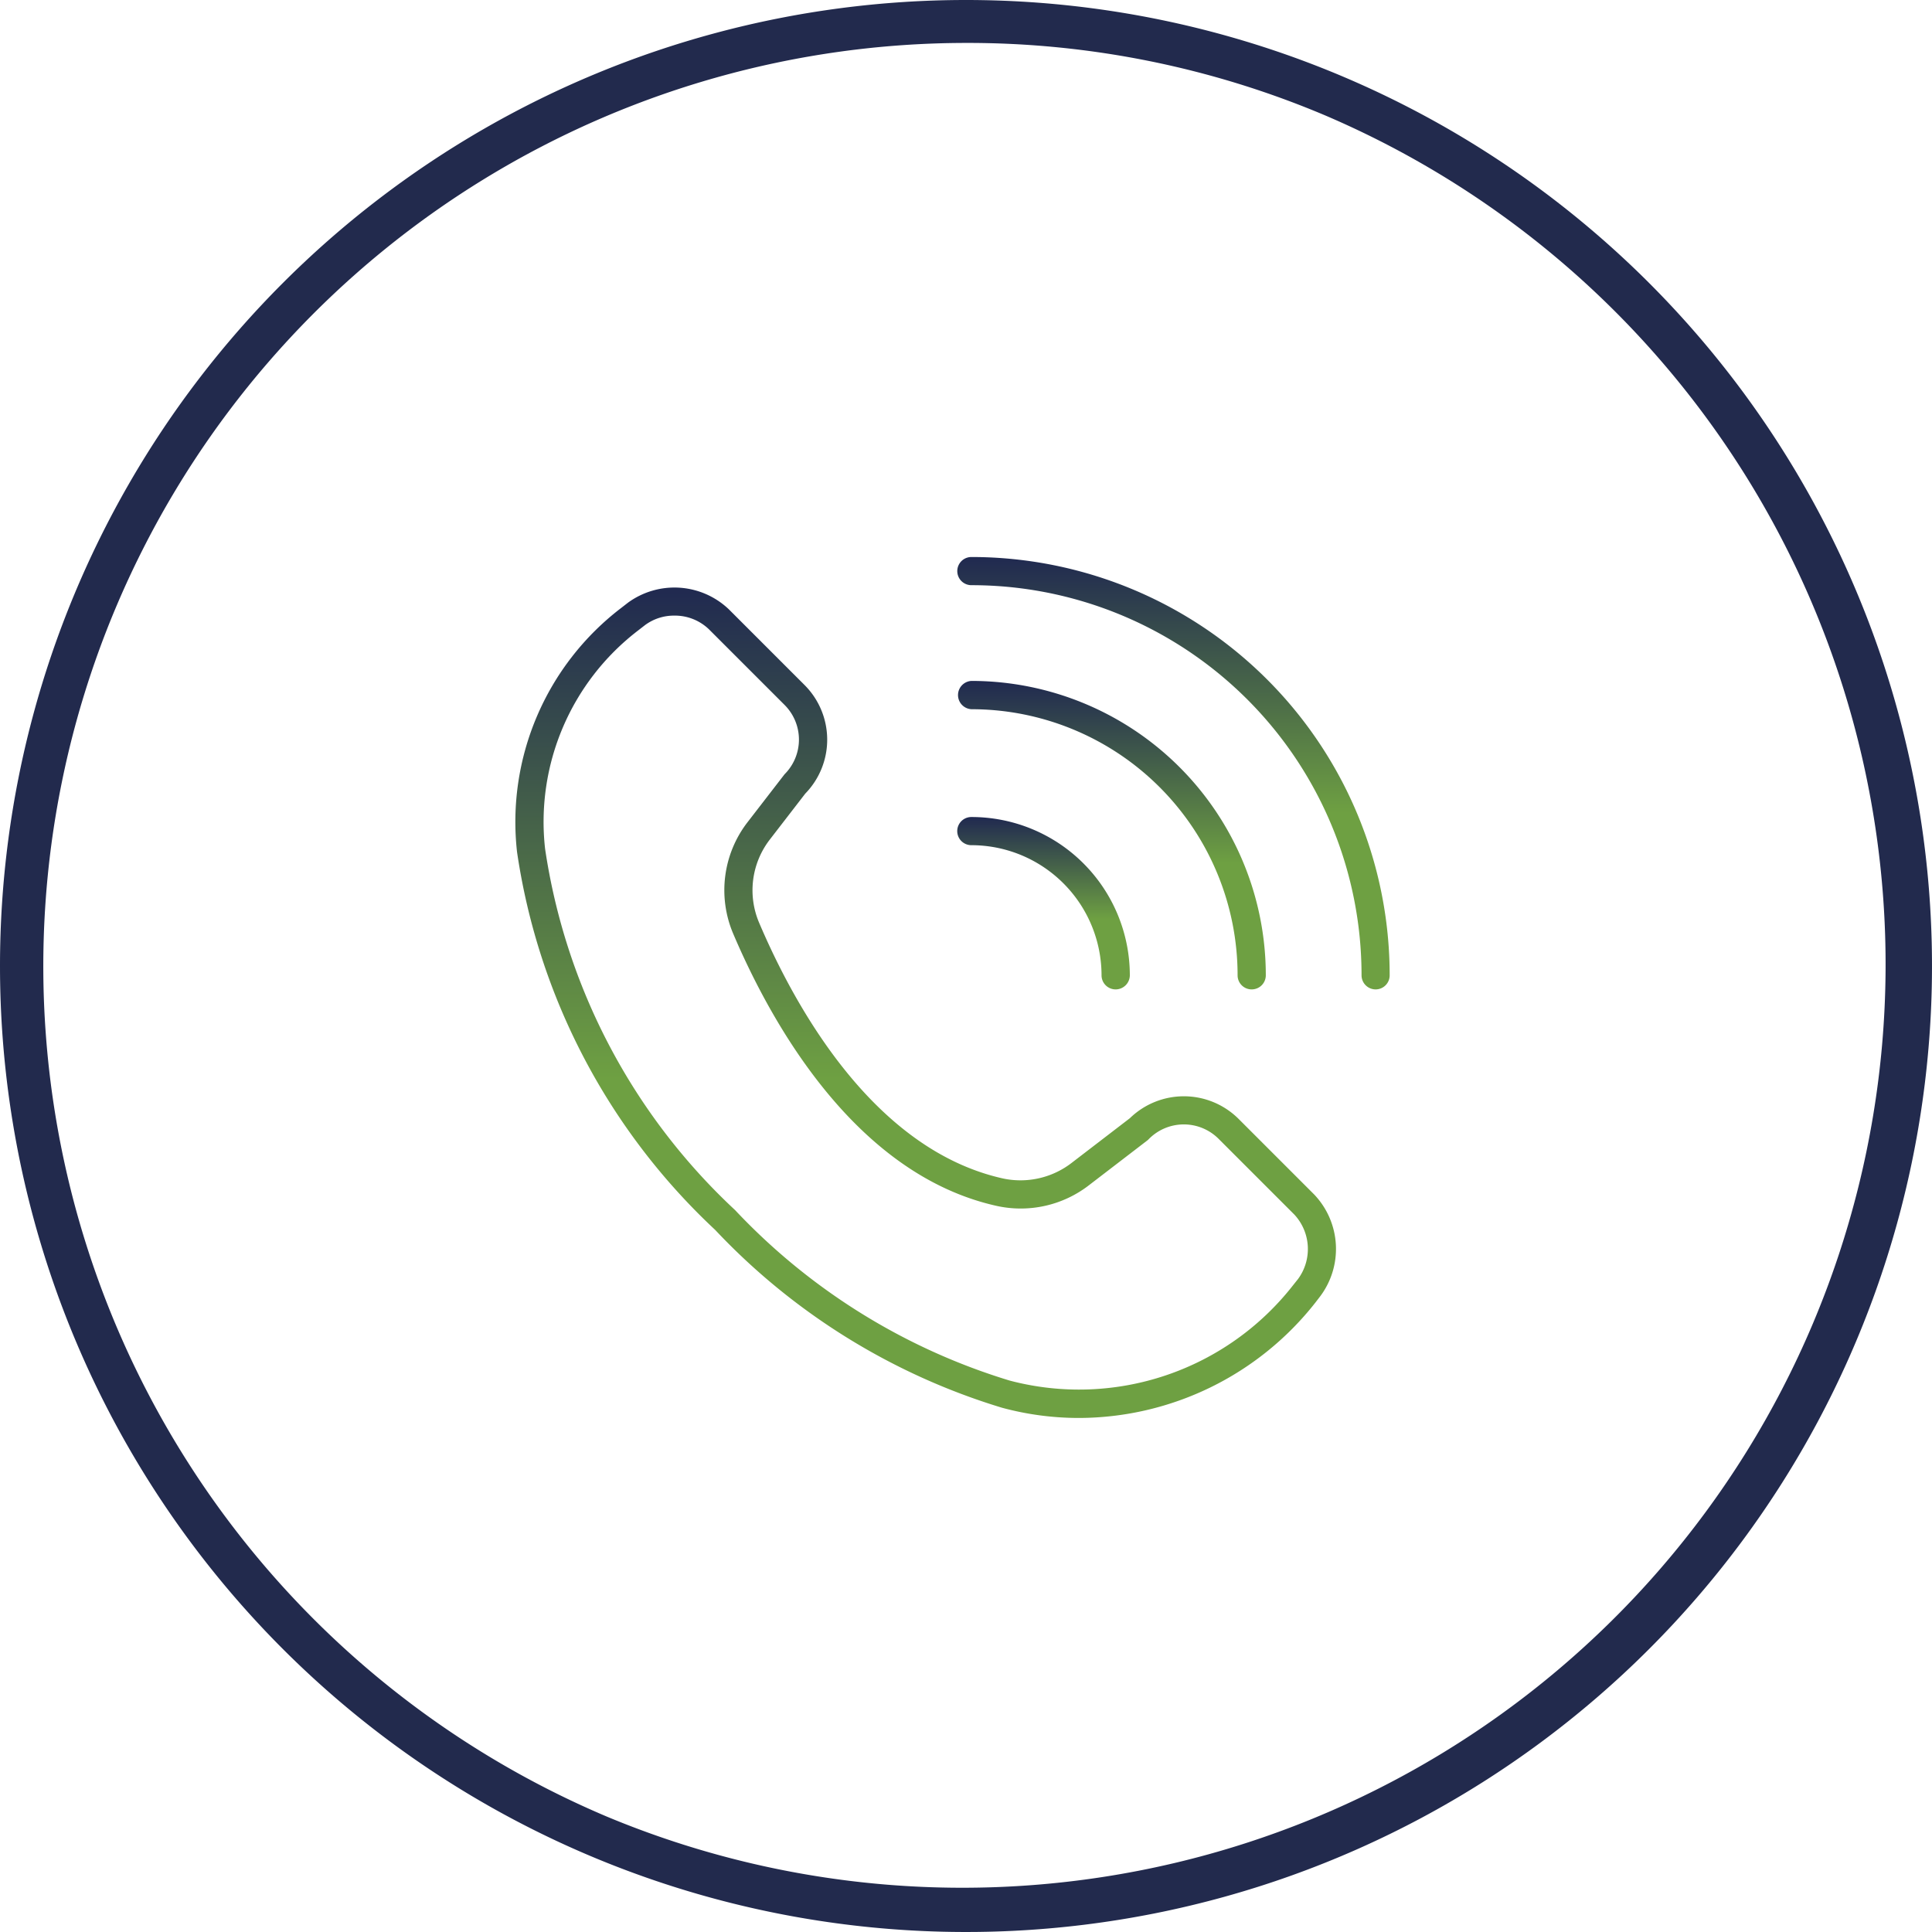
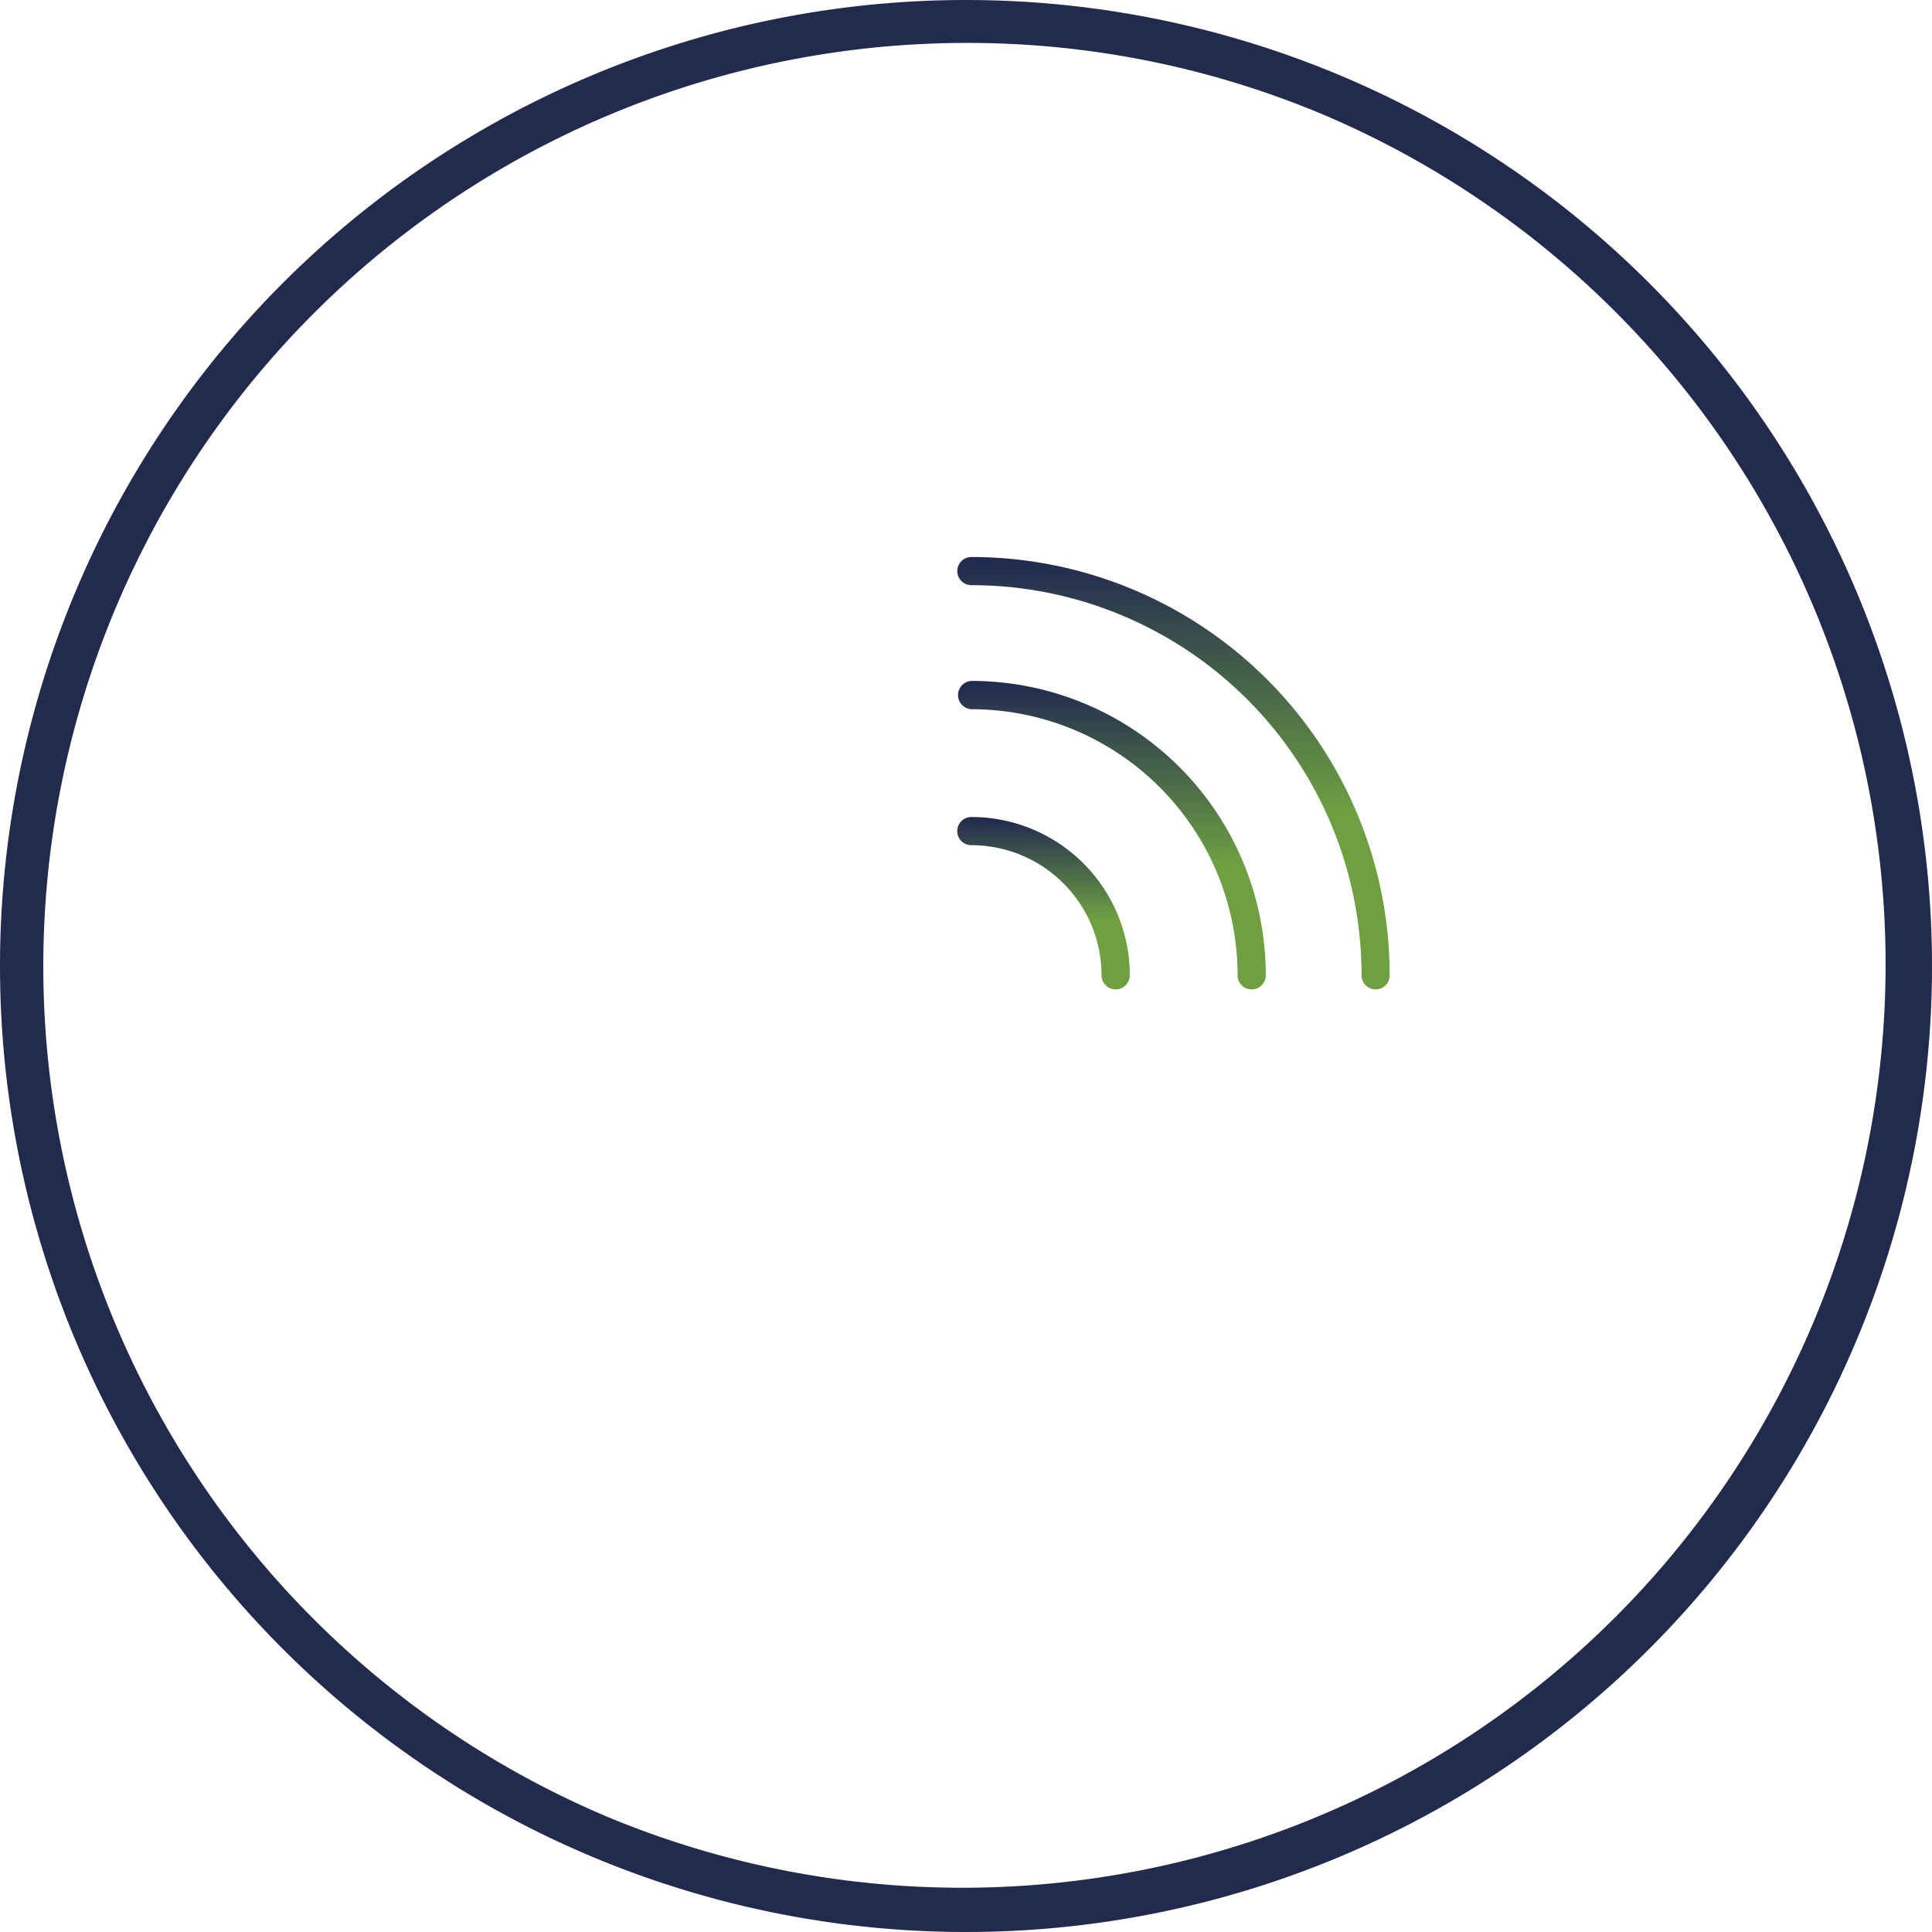
<svg xmlns="http://www.w3.org/2000/svg" width="45" height="45" viewBox="0 0 45 45">
  <defs>
    <linearGradient id="a" x1="0.5" x2="0.5" y2="1" gradientUnits="objectBoundingBox">
      <stop offset="0" stop-color="#202950" />
      <stop offset="0.592" stop-color="#6ea042" />
    </linearGradient>
  </defs>
  <g transform="translate(-1423 -200)">
    <path d="M22.5,1a21.506,21.506,0,0,0-8.368,41.311A21.506,21.506,0,0,0,30.868,2.689,21.364,21.364,0,0,0,22.5,1m0-1A22.5,22.5,0,1,1,0,22.5,22.5,22.5,0,0,1,22.5,0Z" transform="translate(1423 200)" fill="#222a4d" />
    <g transform="translate(1394.056 185.73)">
-       <path d="M54.078,46.782a6.848,6.848,0,0,1-1.795-.238A15.253,15.253,0,0,1,45.6,42.4,15.022,15.022,0,0,1,40.987,33.6h0a6.27,6.27,0,0,1,2.421-5.681l.161-.125a1.836,1.836,0,0,1,2.352.154l1.762,1.762A1.8,1.8,0,0,1,47.7,32.24l-.831,1.077a1.932,1.932,0,0,0-.245,1.927c.824,1.938,2.656,5.285,5.677,5.959a1.951,1.951,0,0,0,1.619-.374L55.261,39.8a1.805,1.805,0,0,1,2.531.015l1.762,1.762a1.839,1.839,0,0,1,.136,2.377l-.11.143A7.025,7.025,0,0,1,54.078,46.782ZM44.65,28.094a1.13,1.13,0,0,0-.681.22l-.161.125a5.614,5.614,0,0,0-2.168,5.084h0a14.367,14.367,0,0,0,4.425,8.417,14.622,14.622,0,0,0,6.392,3.97,6.327,6.327,0,0,0,6.608-2.223l.114-.143a1.179,1.179,0,0,0-.088-1.5L57.327,40.28a1.145,1.145,0,0,0-1.619,0l-.029.029-1.355,1.04a2.6,2.6,0,0,1-2.165.494c-3.311-.736-5.267-4.293-6.139-6.344a2.591,2.591,0,0,1,.33-2.586l.868-1.124a1.141,1.141,0,0,0,0-1.615l-1.762-1.762A1.141,1.141,0,0,0,44.65,28.094Z" transform="translate(0 0.515)" fill="url(#a)" />
      <g transform="translate(51.243 27.246)">
        <path d="M47.444,32.913a.328.328,0,0,1-.33-.326,3.033,3.033,0,0,0-3.033-3.033.328.328,0,0,1,0-.656,3.689,3.689,0,0,1,3.692,3.685.331.331,0,0,1-.33.33Z" transform="translate(-43.756 -22.844)" fill="url(#a)" />
        <path d="M50.609,35.217a.327.327,0,0,1-.326-.326,6.2,6.2,0,0,0-6.2-6.2.33.33,0,0,1,0-.659,6.859,6.859,0,0,1,6.857,6.857A.328.328,0,0,1,50.609,35.217Z" transform="translate(-43.756 -25.148)" fill="url(#a)" />
        <path d="M53.5,37.315a.328.328,0,0,1-.33-.326A9.085,9.085,0,0,0,44.082,27.9a.328.328,0,0,1,0-.656,9.742,9.742,0,0,1,9.743,9.743A.327.327,0,0,1,53.5,37.315Z" transform="translate(-43.756 -27.246)" fill="url(#a)" />
      </g>
    </g>
  </g>
</svg>